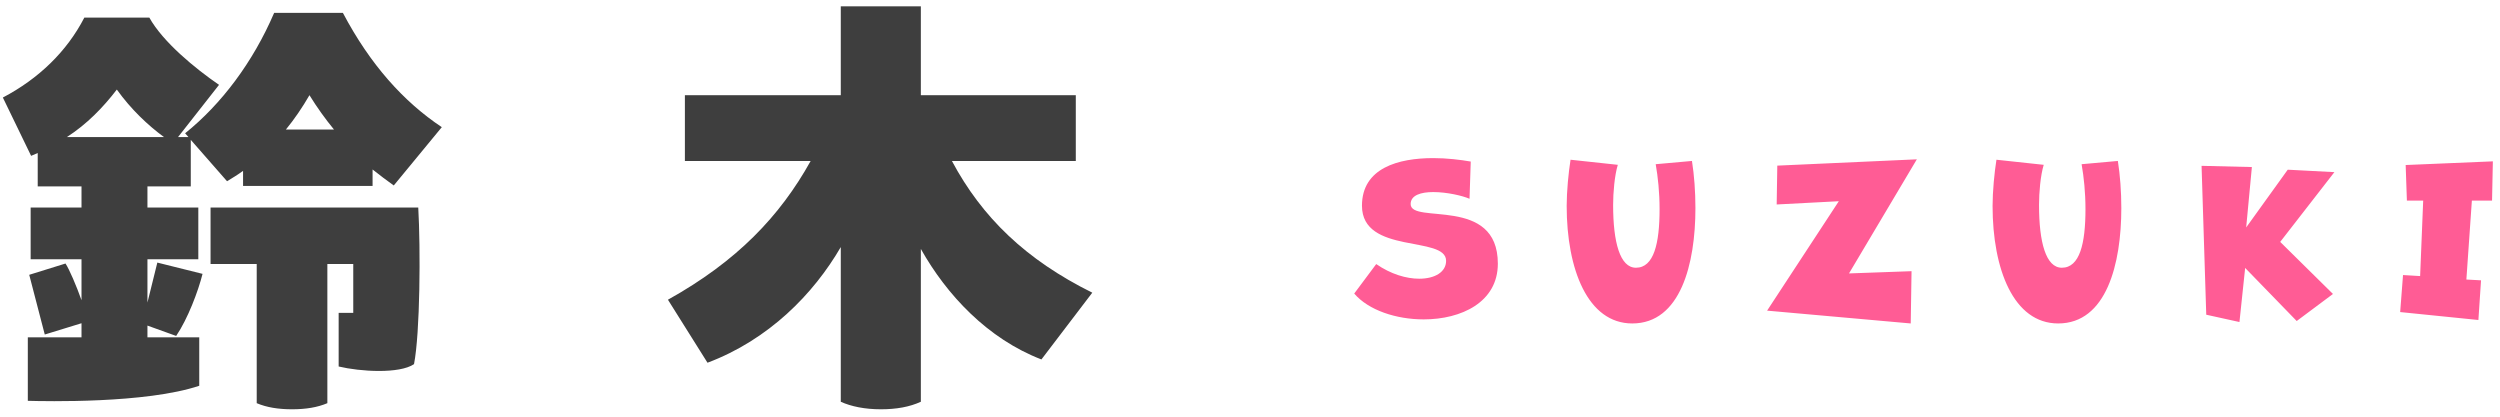
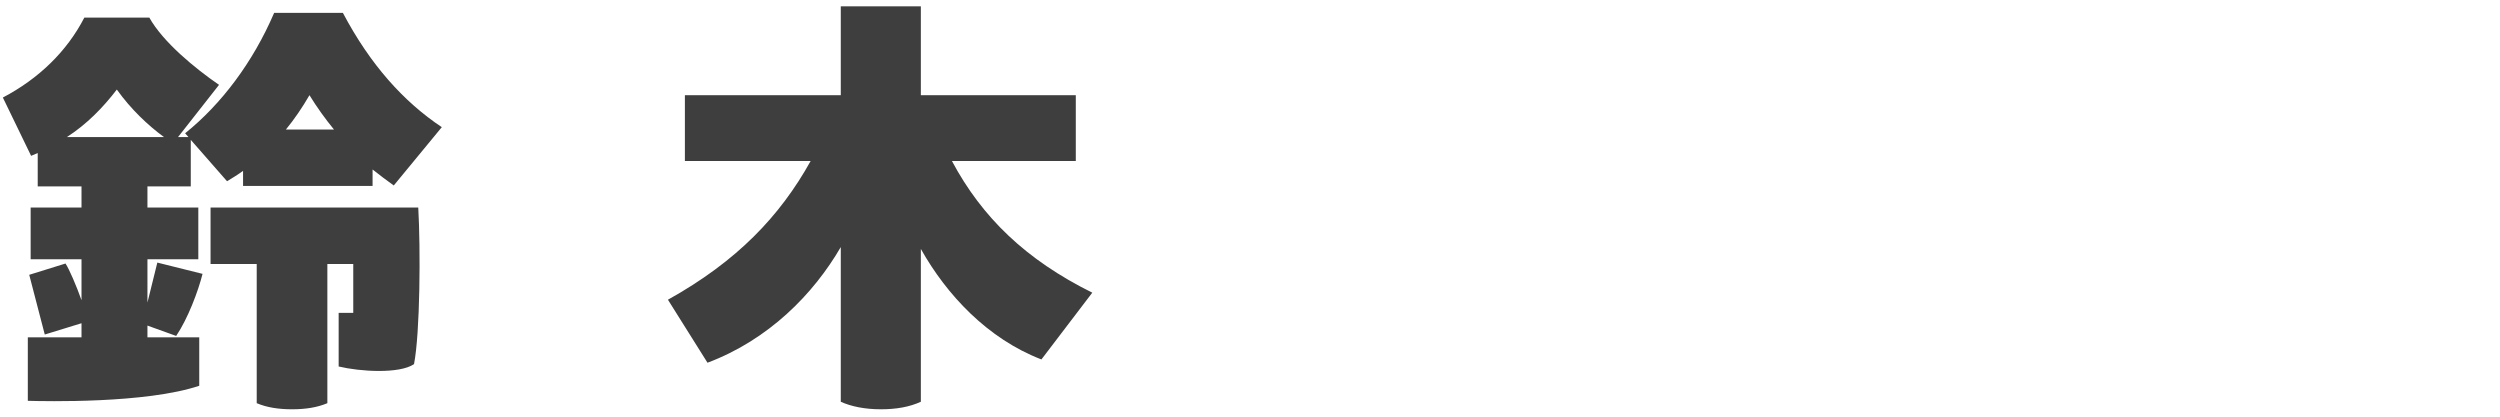
<svg xmlns="http://www.w3.org/2000/svg" width="270px" height="45px">
  <path fill-rule="evenodd" fill="rgb(62, 62, 62)" d="M117.967,31.609 L112.473,38.820 C106.674,36.585 102.249,31.863 99.452,26.886 L99.452,43.390 C98.231,43.949 96.807,44.203 95.128,44.203 C93.399,44.203 91.924,43.898 90.804,43.390 L90.804,26.683 C87.854,31.761 83.022,36.687 76.410,39.175 L72.137,32.370 C79.614,28.206 84.243,23.331 87.549,17.390 L73.968,17.390 L73.968,10.280 L90.804,10.280 L90.804,0.683 L99.452,0.683 L99.452,10.280 L116.186,10.280 L116.186,17.390 L102.809,17.390 C106.064,23.484 110.795,28.054 117.967,31.609 ZM40.238,18.304 L40.238,20.081 L26.250,20.081 L26.250,18.456 C25.690,18.862 25.029,19.269 24.520,19.573 L20.604,15.105 L20.604,20.132 L15.924,20.132 L15.924,22.417 L21.418,22.417 L21.418,28.003 L15.924,28.003 L15.924,32.675 L16.992,28.359 L21.875,29.577 C21.418,31.406 20.299,34.402 19.027,36.281 L15.924,35.163 L15.924,36.433 L21.519,36.433 L21.519,41.663 C15.772,43.593 4.835,43.339 3.004,43.288 L3.004,36.433 L8.803,36.433 L8.803,34.909 L4.835,36.128 L3.157,29.679 L7.074,28.460 C7.480,29.070 8.243,30.847 8.803,32.421 L8.803,28.003 L3.310,28.003 L3.310,22.417 L8.803,22.417 L8.803,20.132 L4.073,20.132 L4.073,16.526 L3.360,16.831 L0.308,10.534 C4.174,8.503 7.226,5.558 9.108,1.901 L16.128,1.901 C17.603,4.542 21.062,7.386 23.656,9.163 L19.230,14.800 L20.349,14.800 L19.993,14.394 C23.910,11.245 27.318,6.726 29.607,1.393 L37.033,1.393 C39.983,6.979 43.595,10.991 47.715,13.733 L42.527,20.030 C41.815,19.523 41.001,18.913 40.238,18.304 ZM12.618,9.671 C11.143,11.601 9.363,13.429 7.226,14.800 L17.704,14.800 C15.975,13.530 14.144,11.804 12.618,9.671 ZM33.422,10.280 C32.659,11.601 31.794,12.870 30.879,13.987 L36.067,13.987 C35.151,12.870 34.236,11.601 33.422,10.280 ZM44.714,39.327 C43.137,40.394 38.915,40.140 36.575,39.581 L36.575,33.792 L38.152,33.792 L38.152,28.511 L35.355,28.511 L35.355,43.542 C34.287,43.999 33.015,44.203 31.540,44.203 C30.065,44.203 28.793,43.999 27.725,43.542 L27.725,28.511 L22.740,28.511 L22.740,22.417 L45.172,22.417 C45.426,26.835 45.375,35.925 44.714,39.327 Z" />
-   <path fill-rule="evenodd" fill="rgb(255, 92, 149)" d="M259.812,17.822 L269.229,17.426 L269.141,21.666 L266.962,21.666 L266.368,30.189 L267.952,30.276 L267.666,34.560 L259.218,33.703 L259.526,29.705 L261.374,29.815 L261.704,21.666 L259.944,21.666 L259.812,17.822 ZM251.960,31.748 L248.044,34.670 L242.477,28.937 L241.861,34.779 L238.275,33.989 L237.769,17.910 L243.203,18.041 L242.587,24.565 L247.076,18.327 L252.114,18.591 L246.262,26.125 L251.960,31.748 ZM222.283,34.933 C217.464,34.933 215.198,29.068 215.198,22.237 C215.198,20.677 215.396,18.635 215.616,17.251 L220.721,17.800 C220.369,18.964 220.215,20.809 220.215,22.127 C220.215,26.191 220.963,28.915 222.679,28.915 C224.615,28.915 225.231,26.301 225.231,22.588 C225.231,20.765 225.055,19.118 224.813,17.734 L228.729,17.383 C228.971,18.920 229.103,20.677 229.103,22.479 C229.103,28.497 227.497,34.933 222.283,34.933 ZM206.447,29.288 L206.359,34.933 L190.847,33.549 L198.592,21.732 L191.882,22.083 L191.948,17.888 L207.019,17.207 L199.692,29.530 L206.447,29.288 ZM176.285,34.933 C171.467,34.933 169.201,29.068 169.201,22.237 C169.201,20.677 169.399,18.635 169.619,17.251 L174.723,17.800 C174.371,18.964 174.217,20.809 174.217,22.127 C174.217,26.191 174.965,28.915 176.681,28.915 C178.618,28.915 179.234,26.301 179.234,22.588 C179.234,20.765 179.058,19.118 178.816,17.734 L182.732,17.383 C182.974,18.920 183.106,20.677 183.106,22.479 C183.106,28.497 181.500,34.933 176.285,34.933 ZM161.767,28.475 C161.767,32.649 157.807,34.494 153.759,34.494 C150.788,34.494 147.796,33.505 146.256,31.704 L148.632,28.519 C150.216,29.617 151.888,30.101 153.275,30.101 C154.969,30.101 156.179,29.376 156.179,28.168 C156.179,25.400 147.092,27.531 147.092,22.215 C147.092,18.129 151.052,17.075 154.793,17.075 C156.267,17.075 157.697,17.251 158.841,17.448 L158.709,21.468 C157.961,21.139 156.267,20.743 154.793,20.743 C153.473,20.743 152.350,21.073 152.350,22.039 C152.350,24.280 161.767,21.095 161.767,28.475 Z" />
</svg>